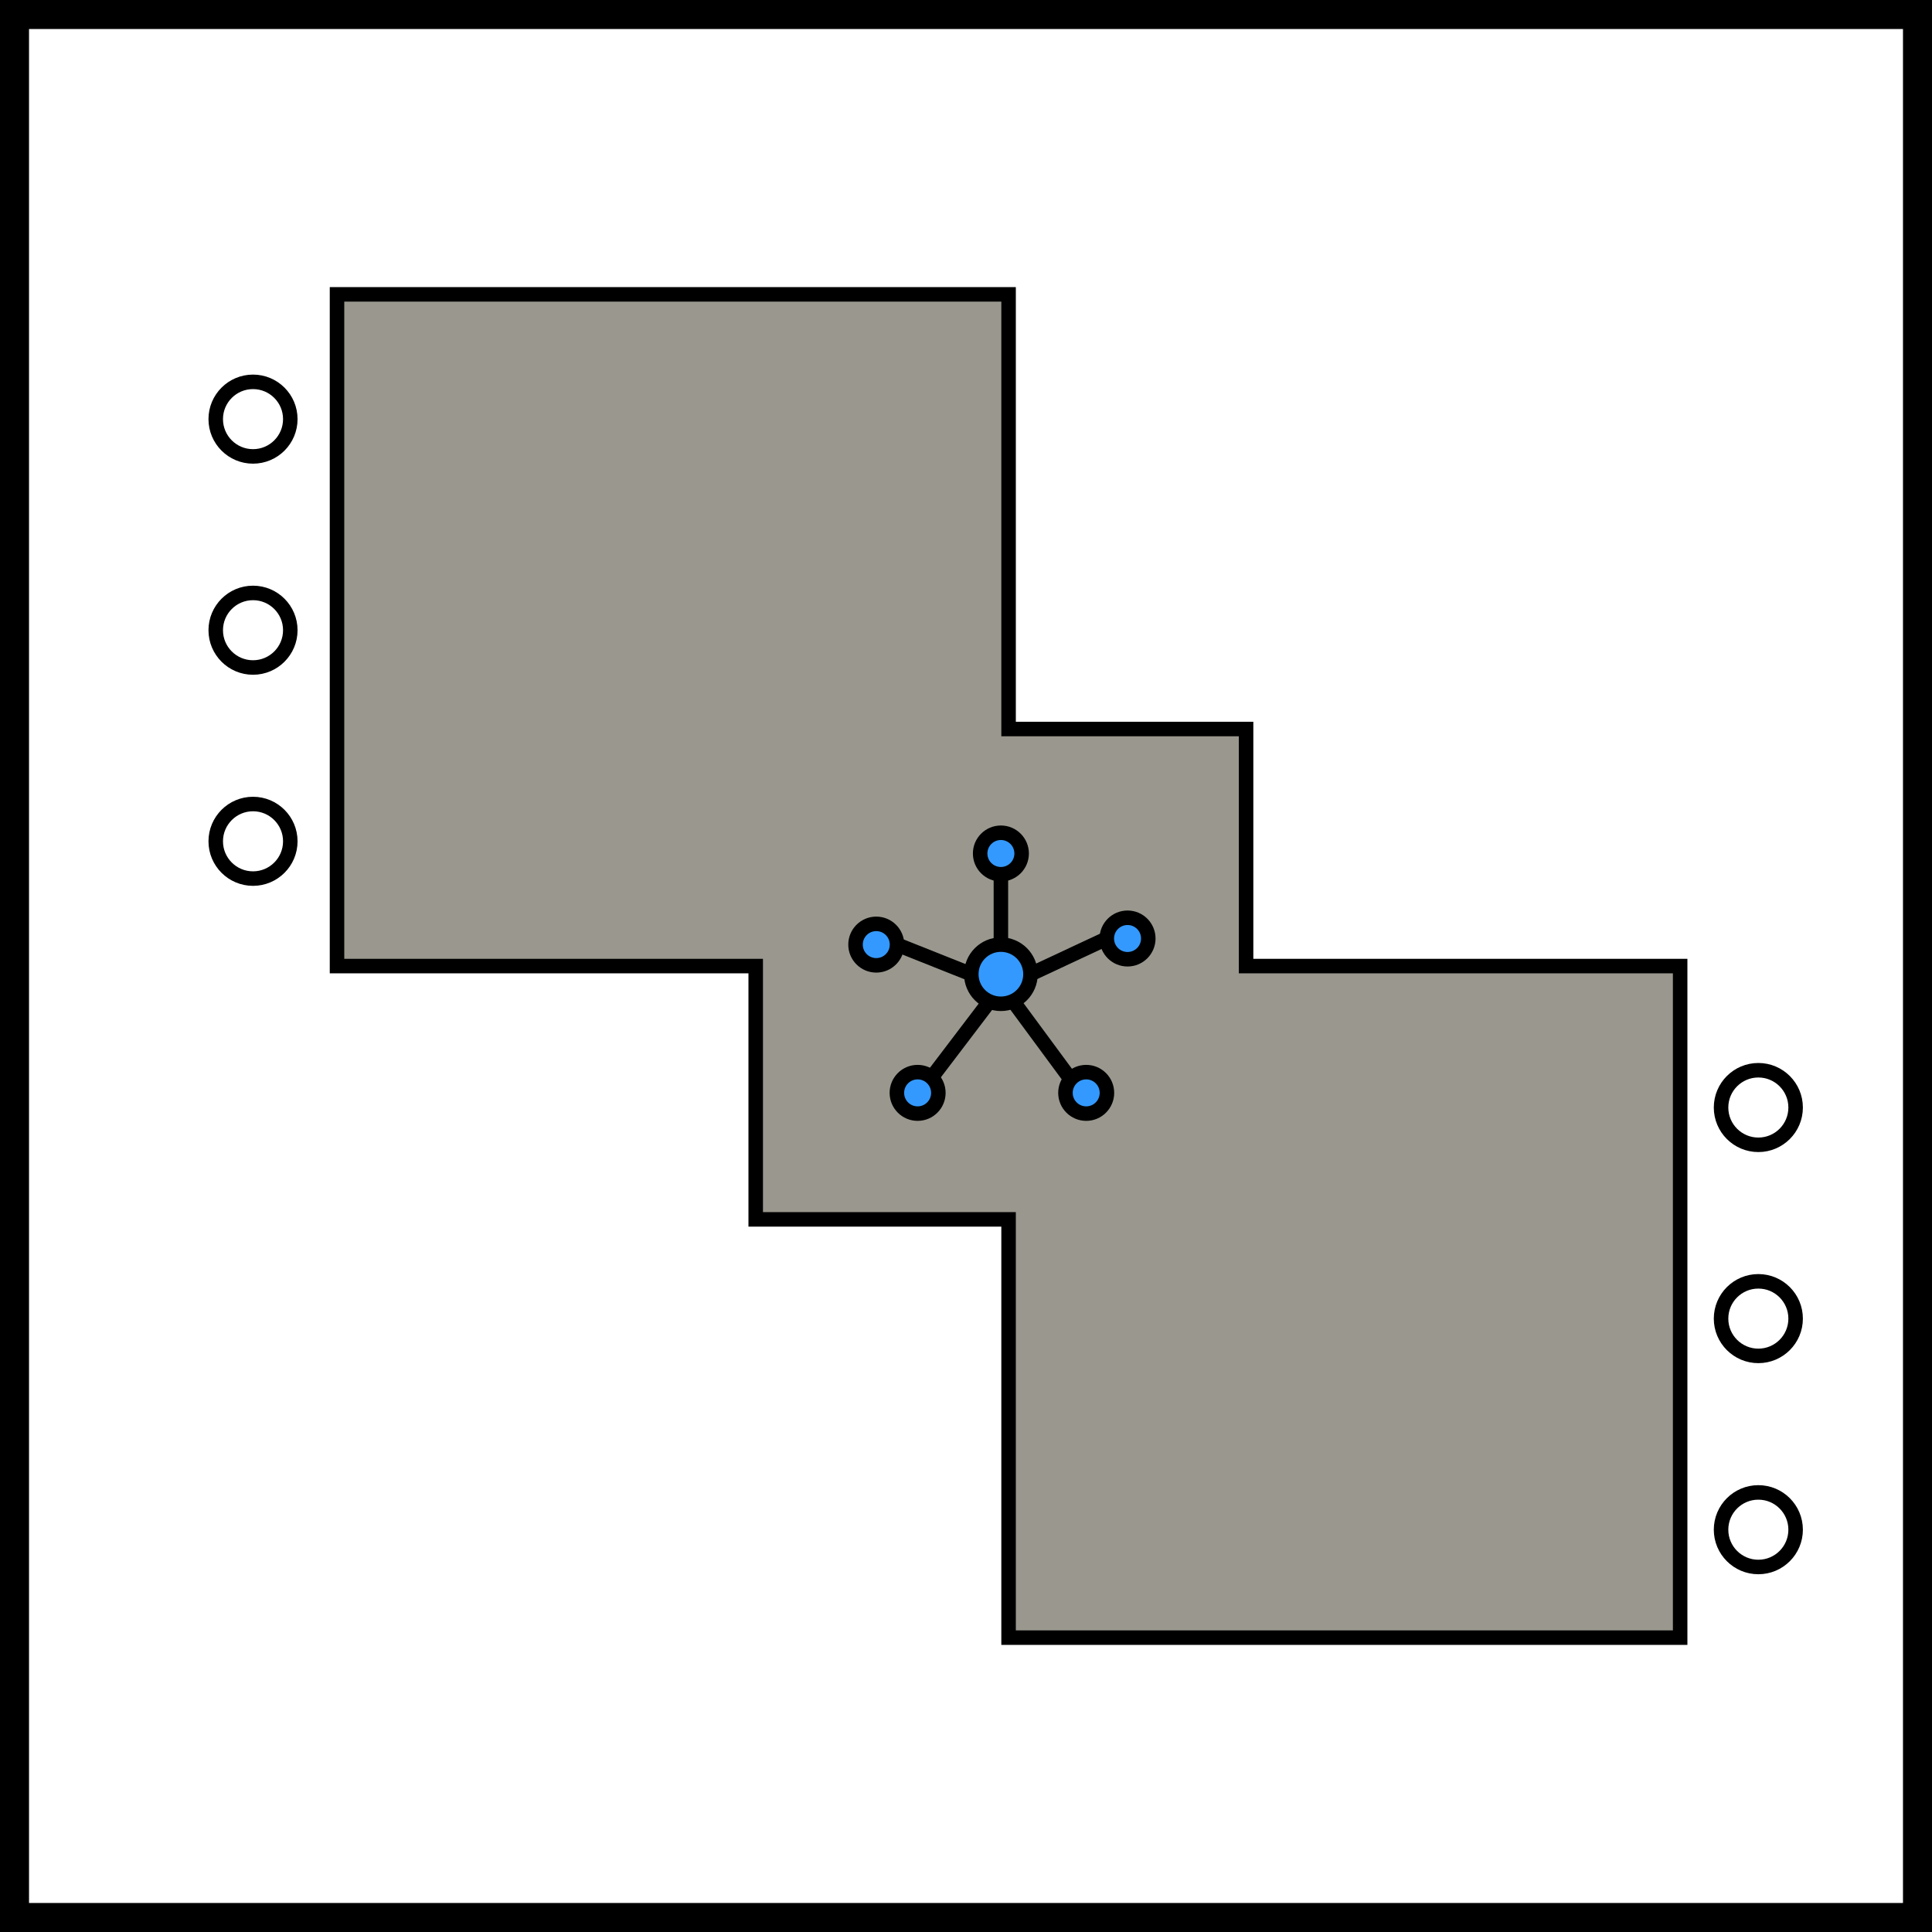
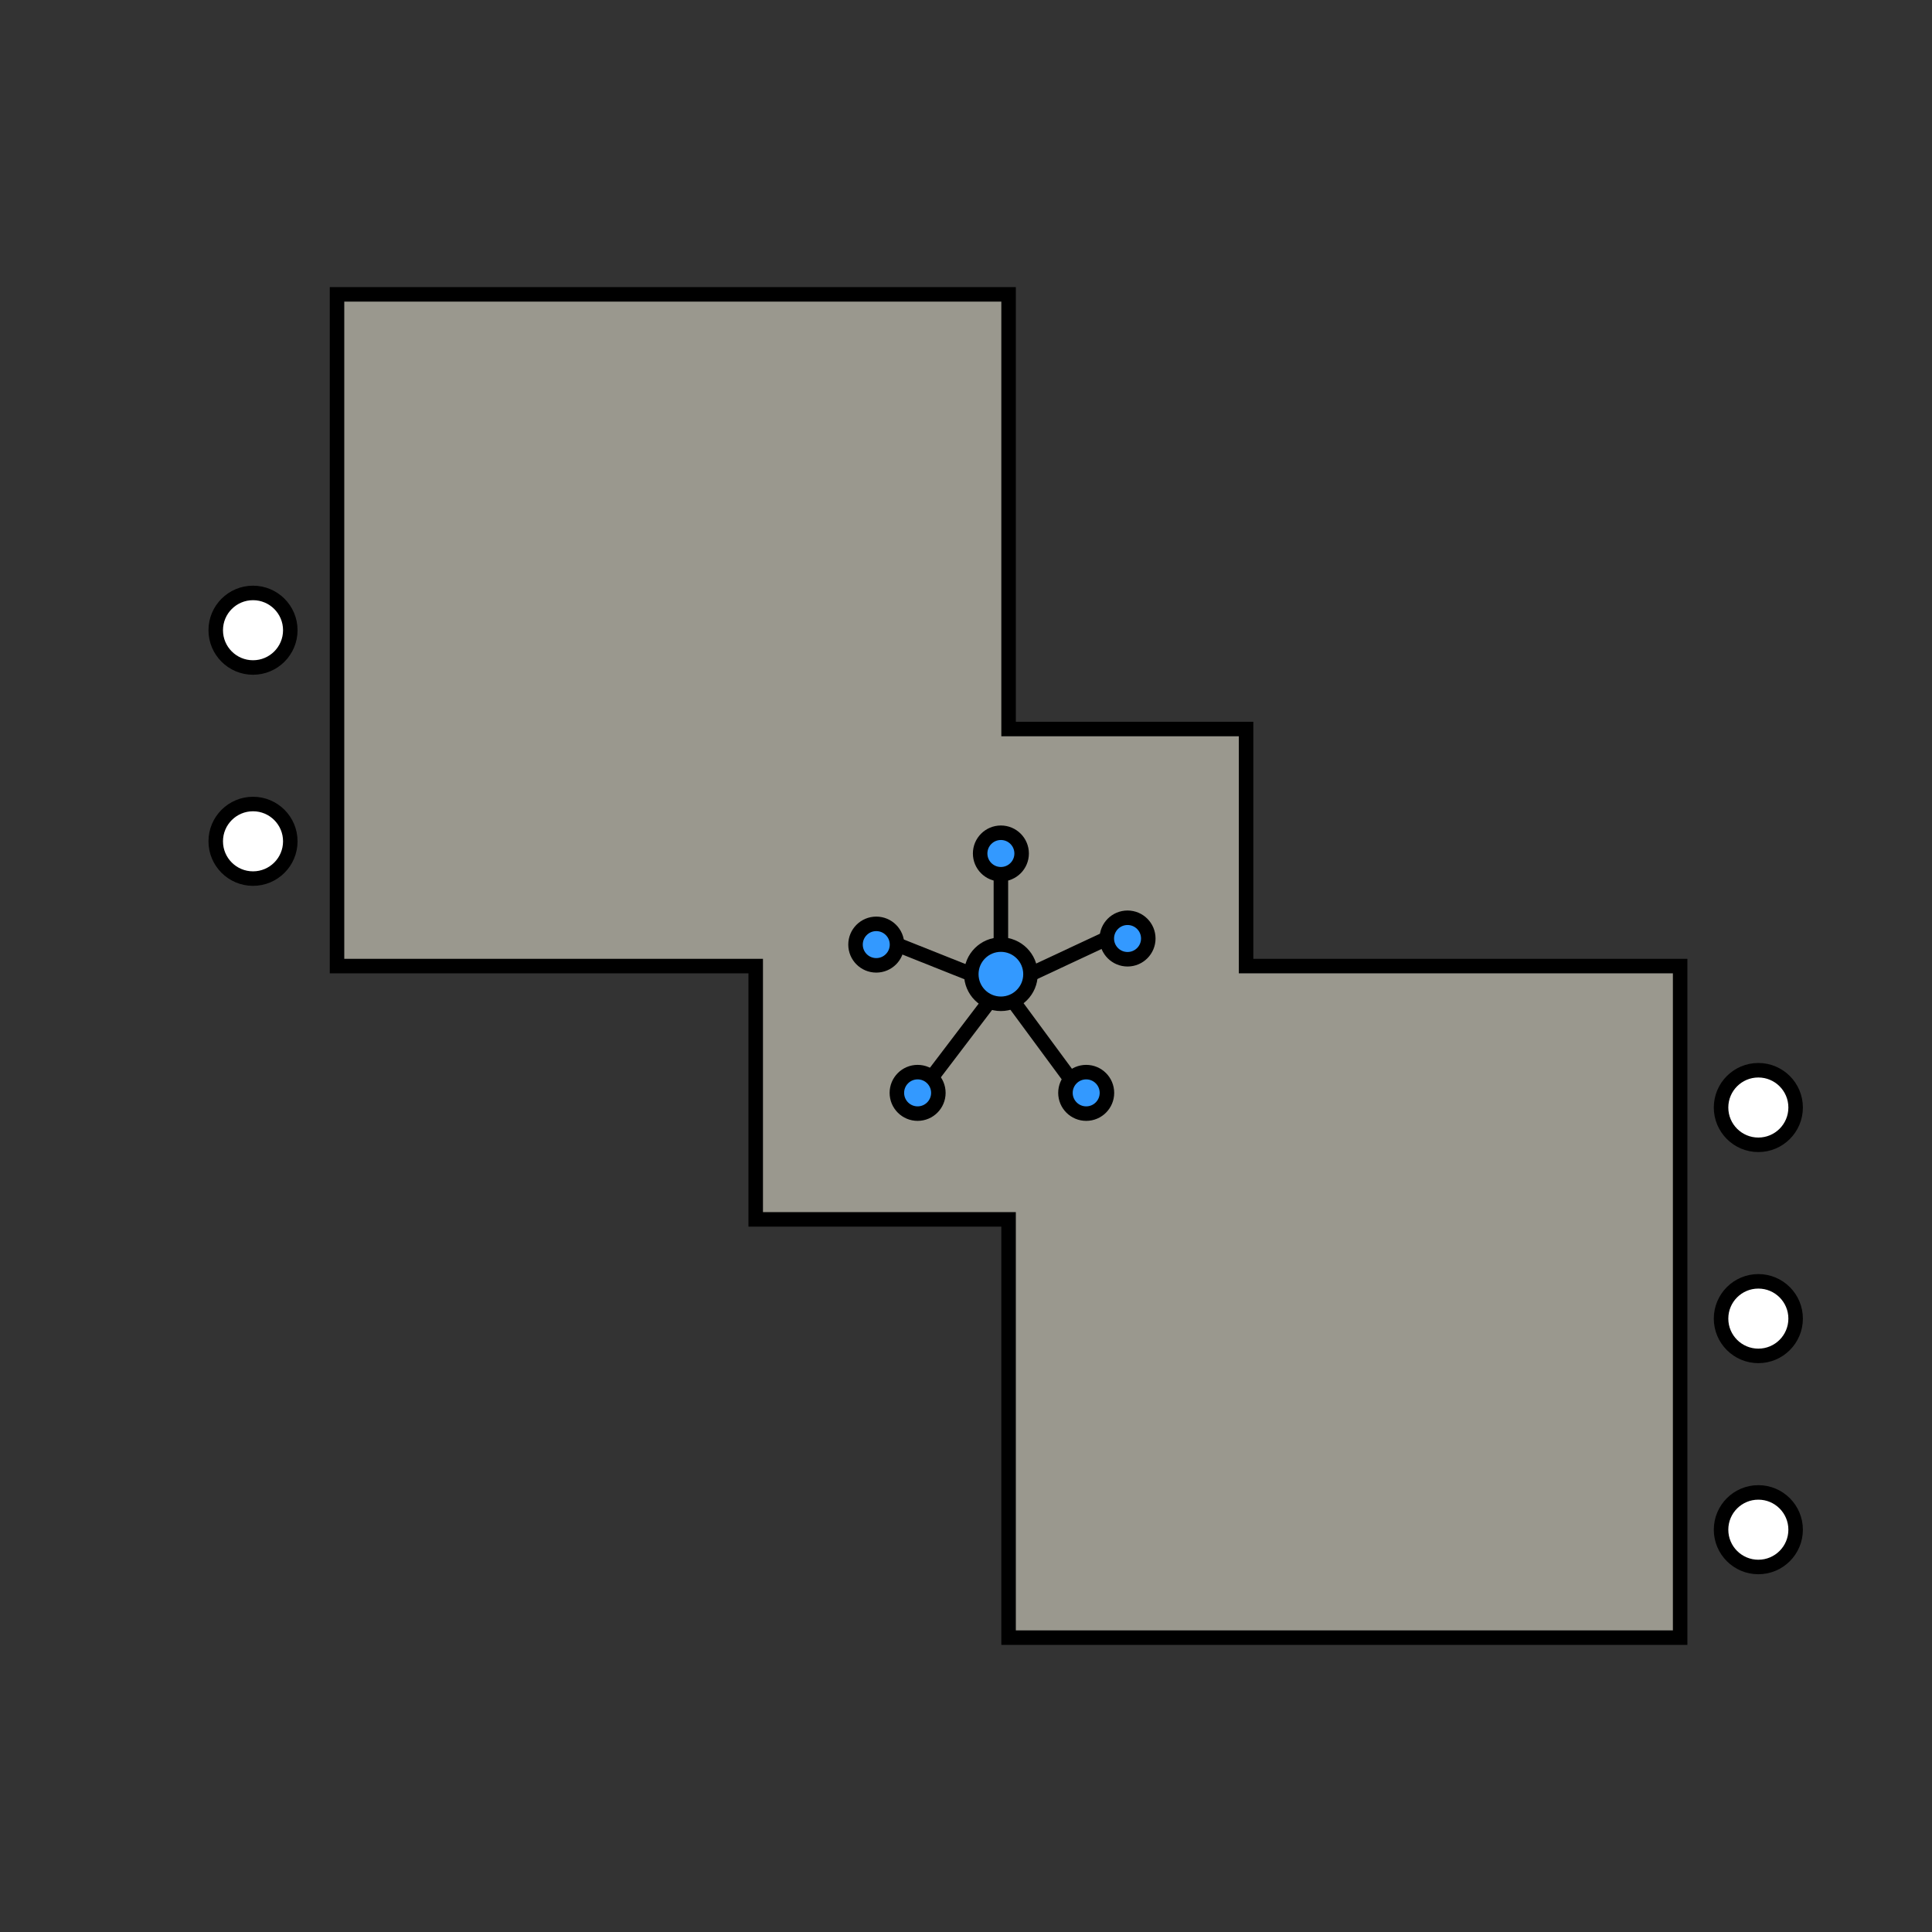
<svg xmlns="http://www.w3.org/2000/svg" viewBox="0 0 133.17 133.17">
  <rect x="0" y="0" width="133.17" height="133.17" fill="#333333" stroke="none" />
  <title>level_2_2</title>
  <g id="b2a0e073-e432-4ba3-af7f-25aa85cb9a45" data-name="Слой 2">
    <g id="b864b146-2178-4f5e-a6b6-a27a91e92240" data-name="Layer 1">
      <g>
-         <rect x="1" y="1" width="131.17" height="131.17" style="fill: #fff;stroke: #000;stroke-miterlimit: 10;stroke-width: 2px" />
-         <circle cx="17.44" cy="28.89" r="2.57" style="fill: #fff;stroke: #000;stroke-miterlimit: 10" />
        <circle cx="17.44" cy="43.44" r="2.57" style="fill: #fff;stroke: #000;stroke-miterlimit: 10" />
        <circle cx="17.44" cy="57.99" r="2.57" style="fill: #fff;stroke: #000;stroke-miterlimit: 10" />
        <circle cx="121.2" cy="76.34" r="2.57" style="fill: #fff;stroke: #000;stroke-miterlimit: 10" />
        <circle cx="121.2" cy="90.89" r="2.57" style="fill: #fff;stroke: #000;stroke-miterlimit: 10" />
        <circle cx="121.2" cy="105.44" r="2.57" style="fill: #fff;stroke: #000;stroke-miterlimit: 10" />
        <polygon points="85.89 66.59 85.89 50.25 69.52 50.25 69.52 20.29 23.23 20.29 23.23 66.59 52.09 66.59 52.09 84.05 69.52 84.05 69.52 112.88 115.81 112.88 115.81 66.59 85.89 66.59" style="fill: #9a988e;stroke: #000;stroke-miterlimit: 10" />
        <g>
          <circle cx="68.99" cy="67.15" r="2.04" style="fill: #39f;stroke: #000;stroke-miterlimit: 10" />
          <circle cx="77.72" cy="64.69" r="1.43" style="fill: #39f;stroke: #000;stroke-miterlimit: 10" />
          <circle cx="74.87" cy="75.33" r="1.43" style="fill: #39f;stroke: #000;stroke-miterlimit: 10" />
          <circle cx="63.25" cy="75.33" r="1.43" style="fill: #39f;stroke: #000;stroke-miterlimit: 10" />
          <circle cx="60.4" cy="65.11" r="1.43" style="fill: #39f;stroke: #000;stroke-miterlimit: 10" />
          <circle cx="68.99" cy="58.83" r="1.43" style="fill: #39f;stroke: #000;stroke-miterlimit: 10" />
          <line x1="68.99" y1="65.11" x2="68.99" y2="60.25" style="fill: #9a988e;stroke: #000;stroke-miterlimit: 10" />
          <line x1="66.95" y1="67.15" x2="61.83" y2="65.11" style="fill: #9a988e;stroke: #000;stroke-miterlimit: 10" />
          <line x1="68.2" y1="69.03" x2="64.01" y2="74.54" style="fill: #9a988e;stroke: #000;stroke-miterlimit: 10" />
          <line x1="69.83" y1="69.01" x2="73.96" y2="74.61" style="fill: #9a988e;stroke: #000;stroke-miterlimit: 10" />
          <line x1="71.03" y1="67.15" x2="76.29" y2="64.69" style="fill: #9a988e;stroke: #000;stroke-miterlimit: 10" />
        </g>
      </g>
    </g>
  </g>
</svg>